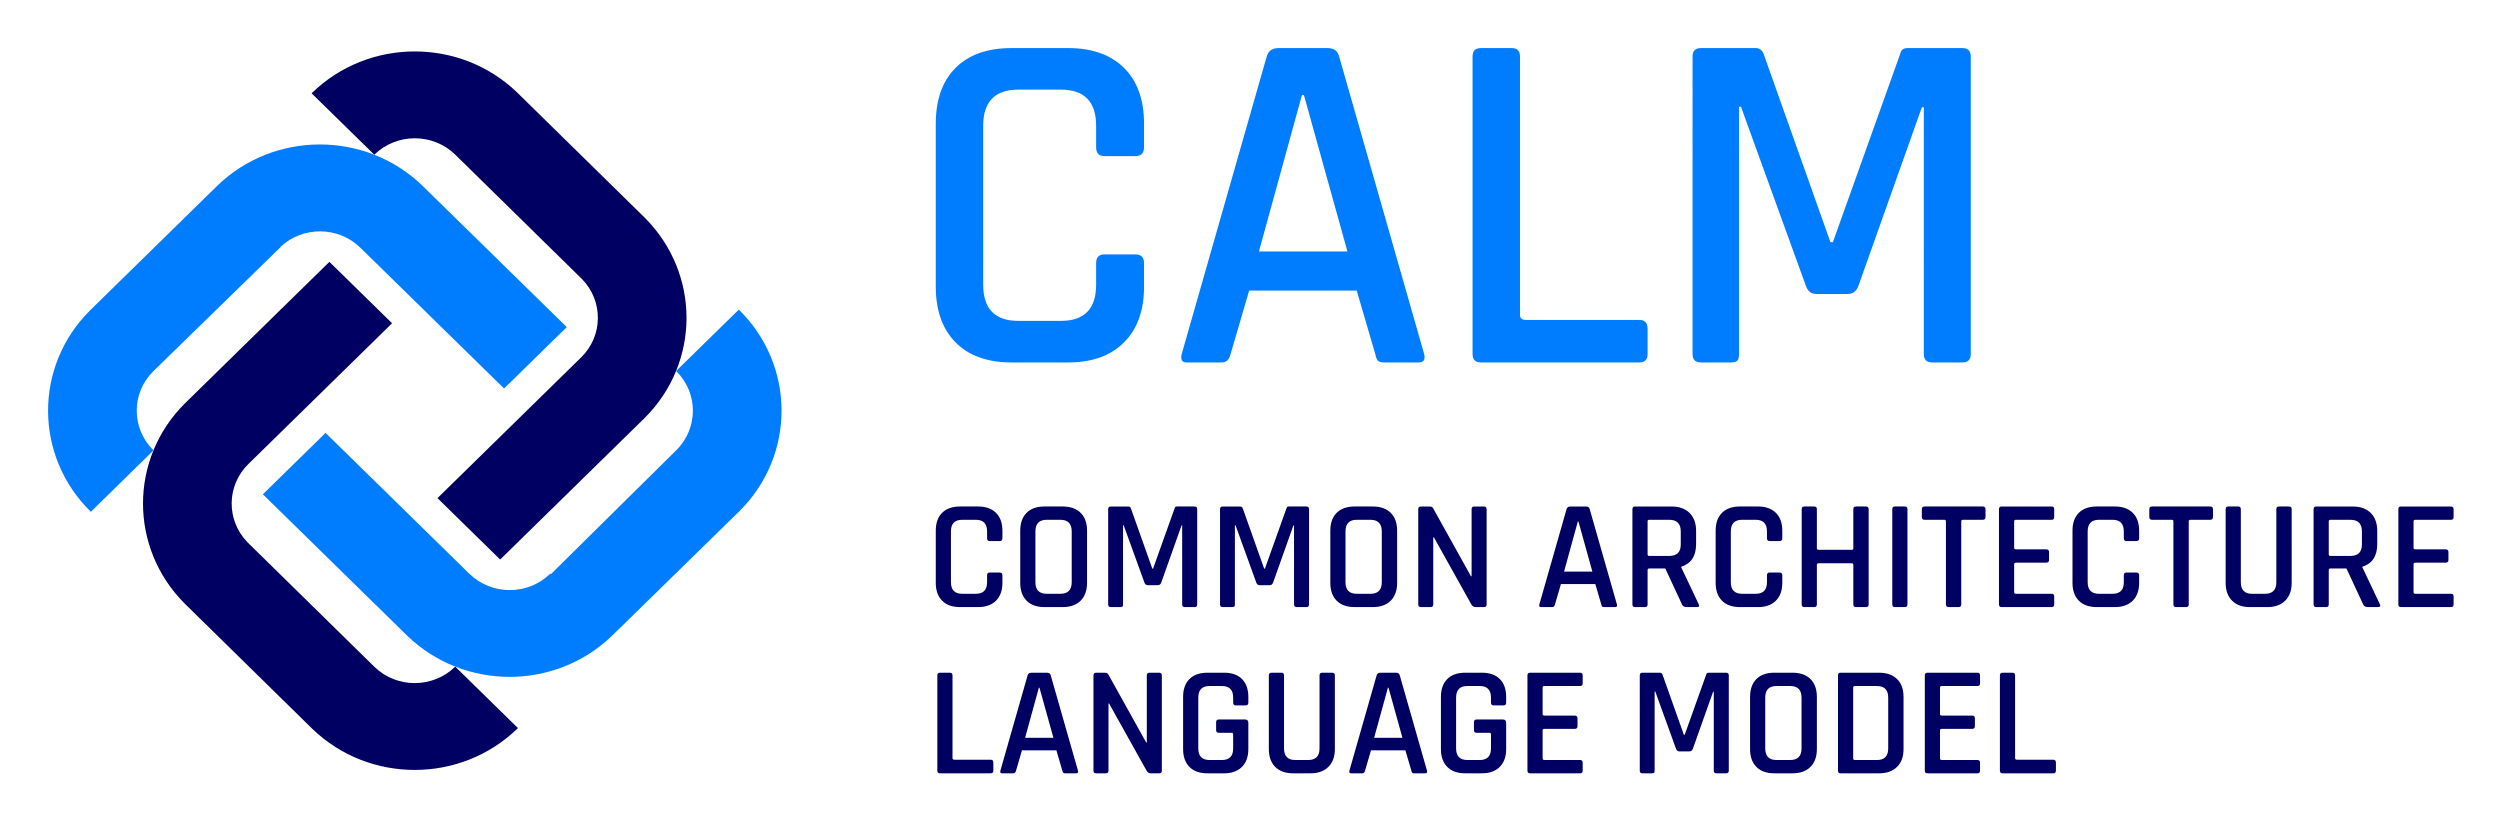
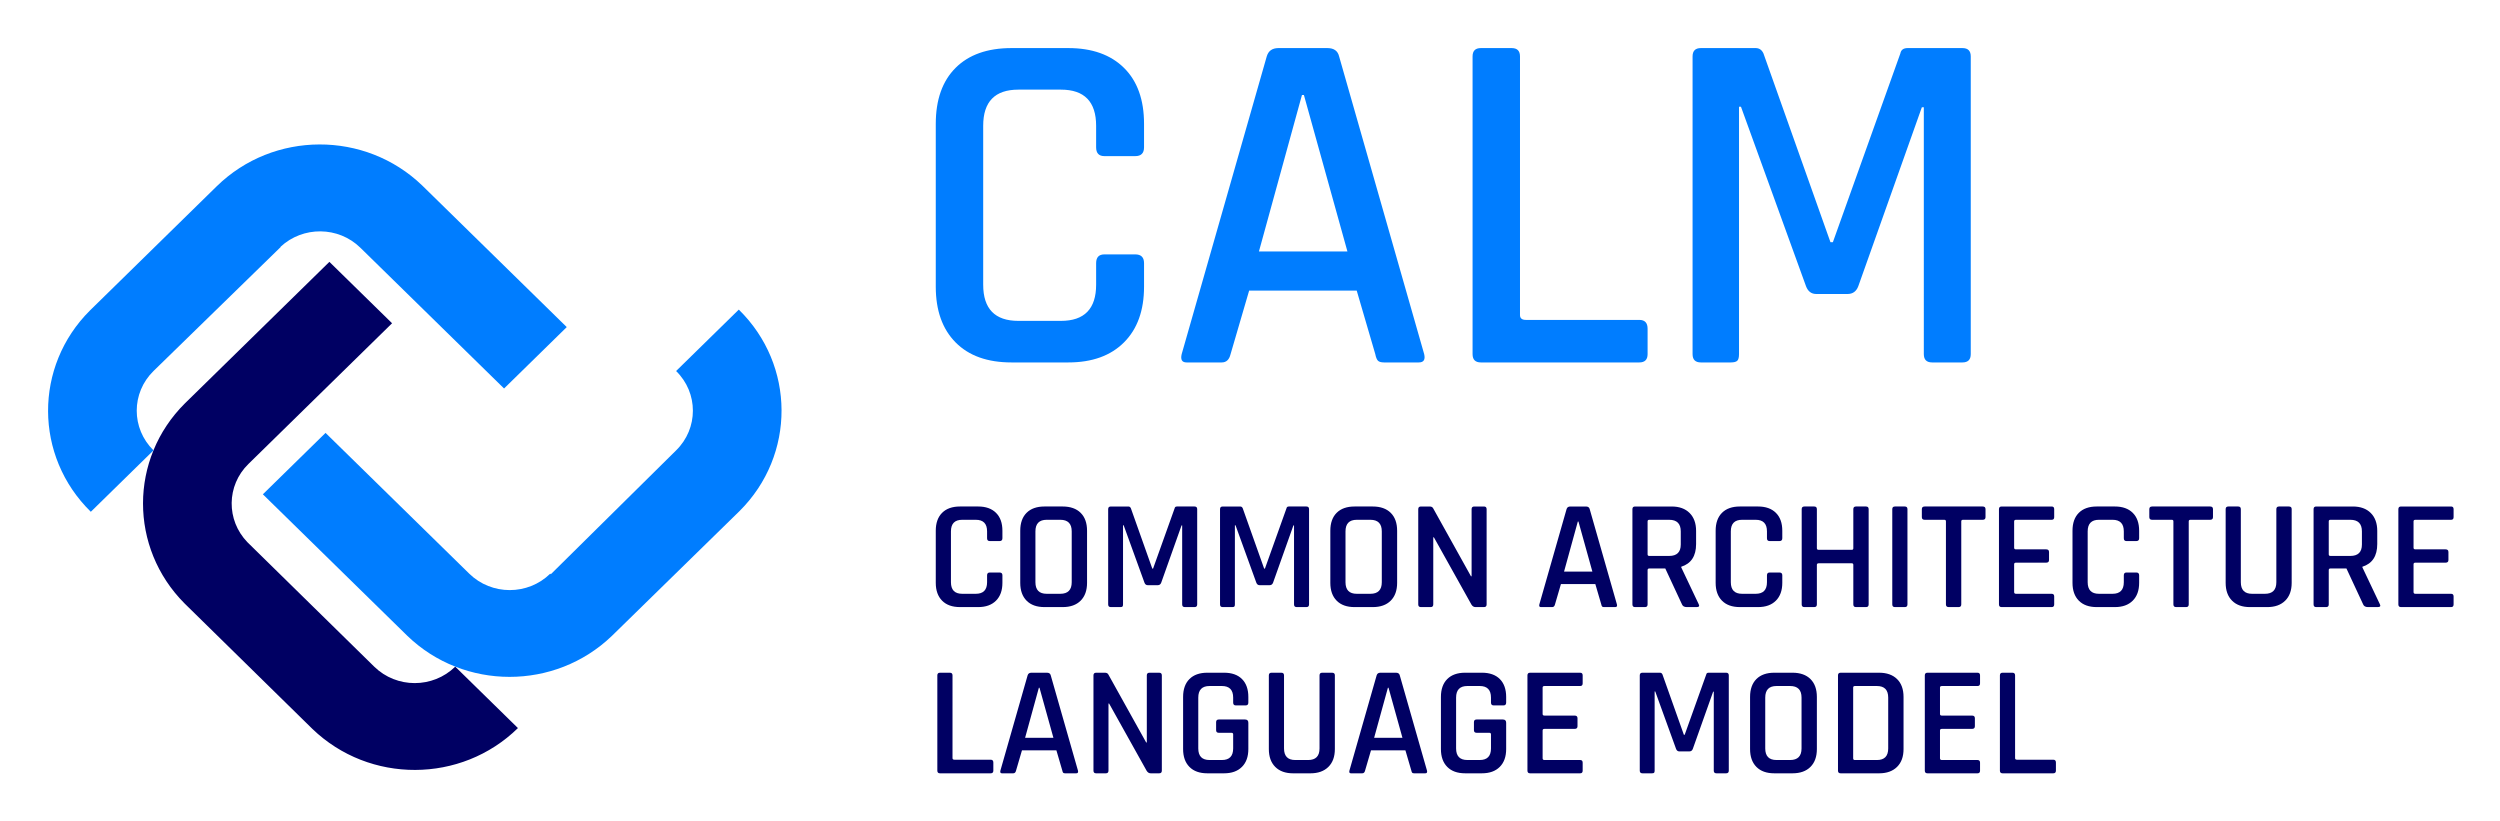
<svg xmlns="http://www.w3.org/2000/svg" role="img" viewBox="-14.39 -14.39 748.28 245.78">
  <title>Common Architecture Language Model logo</title>
  <defs>
    <style>.st0{fill:#007dff}.st1{fill:#000063}</style>
  </defs>
  <path d="M322.035 88.092c3.999-3.999 6-9.559 6-16.682v-7.024c0-1.756-.878-2.634-2.634-2.634h-9.219c-1.66 0-2.488.878-2.488 2.634v6.439c0 7.221-3.512 10.829-10.536 10.829h-12.731c-7.024 0-10.536-3.608-10.536-10.829V23.267c0-7.218 3.512-10.829 10.536-10.829h12.731c7.024 0 10.536 3.61 10.536 10.829v6.439c0 1.756.828 2.634 2.488 2.634h9.219c1.756 0 2.634-.878 2.634-2.634v-7.024c0-7.218-2.001-12.804-6-16.755C318.034 1.976 312.473 0 305.353 0h-16.974c-7.221 0-12.804 1.976-16.755 5.926-3.951 3.951-5.927 9.537-5.927 16.755V71.41c0 7.123 1.976 12.683 5.927 16.682 3.951 4.001 9.534 6 16.755 6h16.974c7.12 0 12.681-1.999 16.682-6zm31.9 3.512l5.56-19.023h32.193l5.561 19.023c.194.976.462 1.635.805 1.976.341.343.951.512 1.829.512h10.39c1.463 0 1.998-.828 1.609-2.488L386.42 2.488C386.029.83 384.859 0 382.908 0h-14.633c-1.854 0-3.025.83-3.512 2.488l-25.462 89.116c-.391 1.66.096 2.488 1.464 2.488h10.536c1.365 0 2.243-.828 2.634-2.488zm21.95-77.556l13.023 46.826h-26.486l12.877-46.826h.586zM478.755 91.604v-7.609c0-1.756-.83-2.634-2.488-2.634h-33.949c-1.171 0-1.756-.487-1.756-1.463V2.488c0-1.658-.83-2.488-2.488-2.488h-9.219c-1.66 0-2.487.83-2.487 2.488V91.604c0 1.66.827 2.488 2.487 2.488h47.412c1.658 0 2.488-.828 2.488-2.488zM554.408 1.61L534.214 58.094h-.731L513.435 1.61C512.946.537 512.166 0 511.094 0h-16.39c-1.659 0-2.487.83-2.487 2.488V91.604c0 1.66.828 2.488 2.487 2.488h8.927c.974 0 1.632-.169 1.975-.512.341-.341.512-1 .512-1.976V17.56h.586l19.462 53.704c.585 1.562 1.61 2.341 3.073 2.341h9.365c1.56 0 2.634-.779 3.22-2.341l19.023-53.558h.585V91.604c0 1.66.828 2.488 2.488 2.488h9.072c1.658 0 2.488-.828 2.488-2.488V2.488c0-1.658-.83-2.488-2.488-2.488h-16.389c-1.269 0-2.0.537-2.195 1.61z" class="st0" />
  <path d="M282.929 216.277v-2.435c0-.562-.265-.843-.796-.843h-10.864c-.374 0-.561-.156-.561-.468V187.76c0-.531-.266-.796-.796-.796h-2.951c-.531 0-.796.265-.796.796v28.517c0 .531.265.796.796.796h15.172c.531 0 .796-.265.796-.796zm6.79 0l1.779-6.087H301.8l1.78 6.087c.062.313.147.523.257.632.109.11.304.164.585.164h3.325c.468 0 .64-.265.515-.796l-8.148-28.517c-.125-.531-.499-.796-1.123-.796h-4.683c-.593 0-.968.265-1.124.796l-8.148 28.517c-.125.531.031.796.469.796h3.371c.437 0 .718-.265.843-.796zm7.024-24.818l4.167 14.985h-8.475l4.121-14.985h.187zm20.65 24.818v-20.088h.187l11.238 20.135c.312.5.718.749 1.218.749h2.529c.53 0 .796-.265.796-.796v-28.517c0-.531-.266-.796-.796-.796h-2.904c-.531 0-.796.265-.796.796v20.088h-.187l-11.332-20.369c-.187-.343-.531-.515-1.03-.515h-2.622c-.532 0-.796.265-.796.796v28.517c0 .531.264.796.796.796h2.903c.53 0 .796-.265.796-.796zm39.942-1.124c1.28-1.279 1.92-3.059 1.92-5.338v-7.867c0-.655-.327-.983-.983-.983h-7.867c-.531 0-.796.265-.796.796v2.388c0 .531.265.796.796.796h3.793c.343 0 .515.157.515.468v4.215c0 2.31-1.124 3.465-3.371 3.465h-3.7c-2.247 0-3.371-1.155-3.371-3.465v-15.219c0-2.31 1.124-3.465 3.371-3.465h3.7c2.247 0 3.371 1.155 3.371 3.465v1.499c0 .562.265.843.796.843h2.95c.531 0 .796-.281.796-.843v-1.686c0-2.31-.632-4.097-1.896-5.362-1.264-1.264-3.052-1.896-5.362-1.896h-5.01c-2.311 0-4.098.632-5.362 1.896-1.264 1.265-1.896 3.052-1.896 5.362v15.593c0 2.279.632 4.059 1.896 5.338 1.264 1.281 3.051 1.92 5.362 1.92h5.01c2.279 0 4.058-.639 5.338-1.92zm23.226-27.393v21.868c0 2.31-1.14 3.465-3.418 3.465h-3.84c-2.247 0-3.371-1.155-3.371-3.465V187.76c0-.531-.266-.796-.796-.796h-2.95c-.532 0-.796.265-.796.796v22.055c0 2.279.639 4.059 1.919 5.338 1.28 1.281 3.059 1.92 5.339 1.92h5.197c2.279 0 4.066-.639 5.362-1.92 1.295-1.279 1.943-3.059 1.943-5.338v-22.102c0-.499-.281-.749-.843-.749h-2.95c-.531 0-.796.265-.796.796zm13.626 28.517l1.78-6.087h10.302l1.779 6.087c.062.313.148.523.258.632.109.11.304.164.585.164h3.325c.468 0 .639-.265.515-.796l-8.148-28.517c-.125-.531-.5-.796-1.124-.796h-4.683c-.593 0-.968.265-1.123.796l-8.148 28.517c-.125.531.03.796.468.796h3.371c.437 0 .718-.265.843-.796zm7.024-24.818l4.168 14.985h-8.476l4.121-14.985h.187zm33.293 23.694c1.28-1.279 1.92-3.059 1.92-5.338v-7.867c0-.655-.327-.983-.983-.983h-7.867c-.531 0-.796.265-.796.796v2.388c0 .531.265.796.796.796h3.793c.343 0 .515.157.515.468v4.215c0 2.31-1.124 3.465-3.371 3.465h-3.7c-2.247 0-3.371-1.155-3.371-3.465v-15.219c0-2.31 1.124-3.465 3.371-3.465h3.7c2.247 0 3.371 1.155 3.371 3.465v1.499c0 .562.265.843.796.843h2.95c.531 0 .796-.281.796-.843v-1.686c0-2.31-.632-4.097-1.896-5.362-1.264-1.264-3.052-1.896-5.362-1.896h-5.01c-2.311 0-4.098.632-5.362 1.896-1.264 1.265-1.896 3.052-1.896 5.362v15.593c0 2.279.632 4.059 1.896 5.338 1.264 1.281 3.051 1.92 5.362 1.92h5.01c2.279 0 4.058-.639 5.338-1.92zm24.818 1.124v-2.388c0-.53-.25-.796-.749-.796h-10.676c-.375 0-.562-.171-.562-.515v-8.335c0-.312.187-.469.562-.469h9.037c.562 0 .843-.264.843-.796v-2.388c0-.53-.281-.796-.843-.796h-9.037c-.375 0-.562-.156-.562-.468v-7.914c0-.311.187-.468.562-.468h10.676c.499 0 .749-.265.749-.796v-2.388c0-.531-.25-.796-.749-.796h-14.984c-.531 0-.796.265-.796.796v28.517c0 .531.265.796.796.796h14.984c.499 0 .749-.265.749-.796zm36.993-28.798l-6.462 18.075h-.235l-6.415-18.075c-.156-.343-.406-.515-.749-.515h-5.245c-.531 0-.796.265-.796.796v28.517c0 .531.265.796.796.796h2.857c.312 0 .522-.054.632-.164.109-.109.164-.319.164-.632v-23.694h.187l6.228 17.185c.187.5.515.749.984.749h2.996c.499 0 .843-.249 1.031-.749l6.087-17.138h.187v23.647c0 .531.265.796.796.796h2.904c.53 0 .796-.265.796-.796v-28.517c0-.531-.266-.796-.796-.796h-5.245c-.406 0-.64.172-.702.515zm17.653 22.149v-15.219c0-2.31 1.124-3.465 3.372-3.465h4.073c2.279 0 3.419 1.155 3.419 3.465v15.219c0 2.31-1.14 3.465-3.419 3.465h-4.073c-2.248 0-3.372-1.155-3.372-3.465zm13.533 5.525c1.28-1.279 1.92-3.059 1.92-5.338v-15.593c0-2.31-.64-4.097-1.92-5.362-1.281-1.264-3.075-1.896-5.385-1.896h-5.432c-2.311 0-4.097.632-5.362 1.896-1.264 1.265-1.896 3.052-1.896 5.362v15.593c0 2.279.632 4.059 1.896 5.338 1.265 1.281 3.051 1.92 5.362 1.92h5.432c2.31 0 4.104-.639 5.385-1.92zm12.783-2.575v-21.166c0-.311.171-.468.515-.468h6.602c2.248 0 3.372 1.155 3.372 3.465v15.219c0 2.31-1.124 3.465-3.372 3.465h-6.602c-.344 0-.515-.171-.515-.515zm-3.746 4.495h11.519c2.278 0 4.066-.639 5.362-1.92 1.295-1.279 1.943-3.059 1.943-5.338v-15.593c0-2.31-.648-4.097-1.943-5.362-1.296-1.264-3.084-1.896-5.362-1.896h-11.519c-.531 0-.796.265-.796.796v28.517c0 .531.265.796.796.796zm41.722-.796v-2.388c0-.53-.251-.796-.749-.796h-10.677c-.374 0-.562-.171-.562-.515v-8.335c0-.312.188-.469.562-.469h9.038c.562 0 .843-.264.843-.796v-2.388c0-.53-.281-.796-.843-.796h-9.038c-.374 0-.562-.156-.562-.468v-7.914c0-.311.188-.468.562-.468h10.677c.498 0 .749-.265.749-.796v-2.388c0-.531-.251-.796-.749-.796h-14.985c-.531 0-.796.265-.796.796v28.517c0 .531.265.796.796.796h14.985c.498 0 .749-.265.749-.796zm22.71 0v-2.435c0-.562-.265-.843-.796-.843h-10.863c-.375 0-.562-.156-.562-.468V187.76c0-.531-.266-.796-.796-.796h-2.95c-.532 0-.797.265-.797.796v28.517c0 .531.265.796.797.796h15.171c.531 0 .796-.265.796-.796zM283.725 165.4c1.28-1.279 1.92-3.059 1.92-5.338v-2.248c0-.562-.281-.843-.843-.843h-2.95c-.531 0-.796.281-.796.843v2.061c0 2.31-1.124 3.465-3.371 3.465h-4.074c-2.248 0-3.372-1.155-3.372-3.465v-15.219c0-2.31 1.124-3.465 3.372-3.465h4.074c2.247 0 3.371 1.155 3.371 3.465v2.06c0 .562.265.843.796.843h2.95c.562 0 .843-.281.843-.843v-2.247c0-2.31-.64-4.097-1.92-5.362-1.28-1.264-3.059-1.896-5.338-1.896h-5.432c-2.31 0-4.097.632-5.361 1.896-1.265 1.265-1.897 3.052-1.897 5.362v15.593c0 2.279.632 4.059 1.897 5.338 1.264 1.281 3.051 1.92 5.361 1.92h5.432c2.279 0 4.058-.639 5.338-1.92zm11.8-5.525v-15.219c0-2.31 1.124-3.465 3.372-3.465h4.074c2.278 0 3.418 1.155 3.418 3.465v15.219c0 2.31-1.14 3.465-3.418 3.465h-4.074c-2.248 0-3.372-1.155-3.372-3.465zm13.533 5.525c1.28-1.279 1.92-3.059 1.92-5.338v-15.593c0-2.31-.64-4.097-1.92-5.362-1.28-1.264-3.075-1.896-5.385-1.896h-5.432c-2.31 0-4.097.632-5.361 1.896-1.265 1.265-1.897 3.052-1.897 5.362v15.593c0 2.279.632 4.059 1.897 5.338 1.264 1.281 3.051 1.92 5.361 1.92h5.432c2.31 0 4.105-.639 5.385-1.92zm28.142-27.674l-6.462 18.075h-.234l-6.415-18.075c-.157-.343-.406-.515-.749-.515h-5.245c-.531 0-.796.265-.796.796v28.517c0 .531.265.796.796.796h2.856c.312 0 .523-.054.633-.164.109-.109.163-.32.163-.632V142.83h.188l6.228 17.185c.187.5.515.749.983.749h2.997c.499 0 .843-.249 1.03-.749l6.088-17.138h.187v23.647c0 .531.265.796.796.796h2.903c.531 0 .796-.265.796-.796v-28.517c0-.531-.265-.796-.796-.796h-5.244c-.407 0-.641.172-.703.515zm33.481 0l-6.462 18.075h-.234l-6.416-18.075c-.156-.343-.406-.515-.749-.515h-5.244c-.531 0-.796.265-.796.796v28.517c0 .531.265.796.796.796h2.856c.312 0 .522-.054.632-.164.109-.109.164-.32.164-.632V142.83h.187l6.228 17.185c.188.5.515.749.984.749h2.997c.499 0 .842-.249 1.03-.749l6.087-17.138h.188v23.647c0 .531.264.796.796.796h2.903c.53 0 .796-.265.796-.796v-28.517c0-.531-.266-.796-.796-.796h-5.245c-.406 0-.64.172-.702.515zm17.653 22.149v-15.219c0-2.31 1.124-3.465 3.372-3.465h4.074c2.278 0 3.418 1.155 3.418 3.465v15.219c0 2.31-1.14 3.465-3.418 3.465h-4.074c-2.248 0-3.372-1.155-3.372-3.465zm13.533 5.525c1.28-1.279 1.92-3.059 1.92-5.338v-15.593c0-2.31-.64-4.097-1.92-5.362-1.28-1.264-3.075-1.896-5.385-1.896h-5.432c-2.31 0-4.097.632-5.361 1.896-1.265 1.265-1.897 3.052-1.897 5.362v15.593c0 2.279.632 4.059 1.897 5.338 1.264 1.281 3.051 1.92 5.361 1.92h5.432c2.31 0 4.105-.639 5.385-1.92zm12.736 1.124v-20.088h.188l11.238 20.135c.312.5.718.749 1.217.749h2.529c.53 0 .796-.265.796-.796v-28.517c0-.531-.266-.796-.796-.796h-2.903c-.531 0-.796.265-.796.796v20.088h-.188l-11.332-20.369c-.187-.343-.531-.515-1.03-.515h-2.622c-.531 0-.796.265-.796.796v28.517c0 .531.265.796.796.796h2.903c.531 0 .796-.265.796-.796zm36.43 0l1.78-6.087h10.302l1.779 6.087c.062.312.148.523.258.632.109.11.304.164.585.164h3.325c.468 0 .639-.265.515-.796l-8.148-28.517c-.125-.531-.5-.796-1.124-.796h-4.683c-.593 0-.968.265-1.123.796l-8.148 28.517c-.125.531.031.796.468.796h3.372c.436 0 .717-.265.842-.796zm7.024-24.818l4.168 14.985h-8.476l4.121-14.985h.187zm20.697 24.818v-10.302c0-.311.187-.468.562-.468h4.73l5.01 10.77c.218.531.702.796 1.452.796h2.903c.749 0 .952-.312.609-.936l-5.198-10.958v-.187c2.965-.937 4.448-3.2 4.448-6.79v-3.933c0-2.279-.648-4.066-1.943-5.362-1.296-1.295-3.083-1.943-5.362-1.943H475.008c-.531 0-.796.265-.796.796v28.517c0 .531.265.796.796.796h2.95c.531 0 .796-.265.796-.796zm0-14.984v-9.881c0-.311.171-.468.515-.468h5.947c2.31 0 3.465 1.155 3.465 3.465v3.934c0 2.279-1.155 3.418-3.465 3.418h-5.947c-.344 0-.515-.156-.515-.468zm38.397 13.86c1.28-1.279 1.92-3.059 1.92-5.338v-2.248c0-.562-.281-.843-.843-.843h-2.95c-.531 0-.796.281-.796.843v2.061c0 2.31-1.123 3.465-3.371 3.465h-4.074c-2.248 0-3.372-1.155-3.372-3.465v-15.219c0-2.31 1.124-3.465 3.372-3.465h4.074c2.248 0 3.371 1.155 3.371 3.465v2.06c0 .562.265.843.796.843h2.95c.562 0 .843-.281.843-.843v-2.247c0-2.31-.64-4.097-1.92-5.362-1.28-1.264-3.059-1.896-5.338-1.896h-5.432c-2.31 0-4.097.632-5.361 1.896-1.265 1.265-1.897 3.052-1.897 5.362v15.593c0 2.279.632 4.059 1.897 5.338 1.264 1.281 3.051 1.92 5.361 1.92h5.432c2.279 0 4.058-.639 5.338-1.92zm12.269 1.124v-11.847c0-.312.187-.468.562-.468h9.88c.312 0 .468.156.468.468v11.847c0 .531.265.796.796.796h2.997c.531 0 .796-.265.796-.796v-28.517c0-.531-.265-.796-.796-.796h-2.997c-.531 0-.796.265-.796.796v11.706c0 .313-.156.469-.468.469h-9.88c-.375 0-.562-.156-.562-.469v-11.706c0-.531-.266-.796-.796-.796h-2.95c-.532 0-.797.265-.797.796v28.517c0 .531.265.796.797.796h2.95c.53 0 .796-.265.796-.796zm26.316-29.313h-2.95c-.532 0-.796.265-.796.796v28.517c0 .531.264.796.796.796h2.95c.53 0 .796-.265.796-.796v-28.517c0-.531-.266-.796-.796-.796zm16.904 29.313v-24.865c0-.311.171-.468.515-.468h5.9c.562 0 .843-.265.843-.796v-2.388c0-.531-.281-.796-.843-.796h-17.373c-.562 0-.843.265-.843.796v2.388c0 .531.281.796.843.796h5.9c.312 0 .469.157.469.468v24.865c0 .531.28.796.842.796h2.95c.531 0 .797-.265.797-.796zm27.814 0v-2.388c0-.531-.25-.796-.749-.796h-10.677c-.374 0-.562-.171-.562-.515v-8.335c0-.312.188-.469.562-.469h9.038c.562 0 .843-.264.843-.796v-2.388c0-.53-.281-.796-.843-.796h-9.038c-.374 0-.562-.156-.562-.468v-7.914c0-.311.188-.468.562-.468h10.677c.499 0 .749-.265.749-.796v-2.388c0-.531-.25-.796-.749-.796H584.72c-.531 0-.796.265-.796.796v28.517c0 .531.265.796.796.796h14.985c.499 0 .749-.265.749-.796zm23.507-1.124c1.279-1.279 1.92-3.059 1.92-5.338v-2.248c0-.562-.281-.843-.843-.843h-2.95c-.532 0-.796.281-.796.843v2.061c0 2.31-1.124 3.465-3.372 3.465h-4.074c-2.248 0-3.371-1.155-3.371-3.465v-15.219c0-2.31 1.123-3.465 3.371-3.465h4.074c2.248 0 3.372 1.155 3.372 3.465v2.06c0 .562.264.843.796.843h2.95c.562 0 .843-.281.843-.843v-2.247c0-2.31-.641-4.097-1.92-5.362-1.281-1.264-3.06-1.896-5.339-1.896h-5.431c-2.311 0-4.098.632-5.362 1.896-1.264 1.265-1.897 3.052-1.897 5.362v15.593c0 2.279.633 4.059 1.897 5.338 1.264 1.281 3.051 1.92 5.362 1.92h5.431c2.279 0 4.058-.639 5.339-1.92zm16.763 1.124v-24.865c0-.311.171-.468.515-.468h5.9c.562 0 .843-.265.843-.796v-2.388c0-.531-.281-.796-.843-.796H629.767c-.562 0-.843.265-.843.796v2.388c0 .531.281.796.843.796h5.9c.312 0 .468.157.468.468v24.865c0 .531.281.796.843.796h2.95c.531 0 .796-.265.796-.796zm26.223-28.517v21.868c0 2.31-1.14 3.465-3.419 3.465h-3.84c-2.247 0-3.371-1.155-3.371-3.465v-21.868c0-.531-.266-.796-.796-.796h-2.95c-.531 0-.796.265-.796.796v22.055c0 2.279.639 4.059 1.92 5.338 1.279 1.281 3.059 1.92 5.338 1.92h5.198c2.278 0 4.065-.639 5.361-1.92 1.295-1.279 1.943-3.059 1.943-5.338V137.96c0-.499-.28-.749-.842-.749h-2.95c-.532 0-.796.265-.796.796zm15.686 28.517v-10.302c0-.311.187-.468.562-.468h4.729l5.011 10.77c.218.531.702.796 1.451.796h2.904c.749 0 .952-.312.608-.936l-5.197-10.958v-.187c2.965-.937 4.448-3.2 4.448-6.79v-3.933c0-2.279-.648-4.066-1.943-5.362-1.296-1.295-3.083-1.943-5.362-1.943h-10.957c-.531 0-.796.265-.796.796v28.517c0 .531.265.796.796.796h2.95c.53 0 .796-.265.796-.796zm0-14.984v-9.881c0-.311.171-.468.515-.468h5.947c2.31 0 3.465 1.155 3.465 3.465v3.934c0 2.279-1.155 3.418-3.465 3.418h-5.947c-.344 0-.515-.156-.515-.468zm37.367 14.984v-2.388c0-.531-.25-.796-.749-.796h-10.677c-.374 0-.561-.171-.561-.515v-8.335c0-.312.187-.469.561-.469h9.038c.562 0 .843-.264.843-.796v-2.388c0-.53-.281-.796-.843-.796h-9.038c-.374 0-.561-.156-.561-.468v-7.914c0-.311.187-.468.561-.468h10.677c.499 0 .749-.265.749-.796v-2.388c0-.531-.25-.796-.749-.796h-14.985c-.531 0-.796.265-.796.796v28.517c0 .531.265.796.796.796h14.985c.499 0 .749-.265.749-.796zm-679.15-.295l.002.002c.125.126 38.247 37.535 38.247 37.535 17.079 16.473 44.555 16.397 61.534-.235l-18.767-18.382c-6.696 6.56-17.551 6.56-24.248 0l-37.964-37.256c-6.36-6.582-6.286-16.949.297-23.397l43.008-42.13-18.762-18.379-43.252 42.368c-16.689 16.604-16.693 43.216-.096 59.874z" class="st1" />
  <path d="M155.246 83.512l-43.251-42.367c-17.08-16.473-44.555-16.397-61.533.234L12.553 78.52c-16.816 16.73-16.738 43.643.241 60.274l18.764-18.381c-6.697-6.559-6.695-17.195.001-23.755l38.075-37.12-.057-.056c6.717-6.244 17.311-6.173 23.898.28l43.008 42.13 18.763-18.379z" class="st0" />
  <path d="M206.742 78.279l-18.765 18.382c6.697 6.56 6.698 17.195.001 23.755l-37.497 37.067-.173-.169c-6.697 6.558-17.553 6.558-24.249-.002l-43.008-42.13-18.762 18.38 43.252 42.369c16.969 16.366 44.181 16.358 61.183.043l38.259-37.418c16.816-16.731 16.738-43.646-.241-60.277z" class="st0" />
-   <path d="M178.662 50.844l-.002-.003c-.126-.126-38.248-37.534-38.248-37.534-17.079-16.473-44.555-16.397-61.534.235l18.767 18.381c6.697-6.56 17.552-6.56 24.248 0l37.964 37.256c6.36 6.583 6.287 16.949-.297 23.398l-43.008 42.129 18.763 18.38 43.251-42.368c16.688-16.604 16.693-43.216.096-59.874z" class="st1" />
</svg>